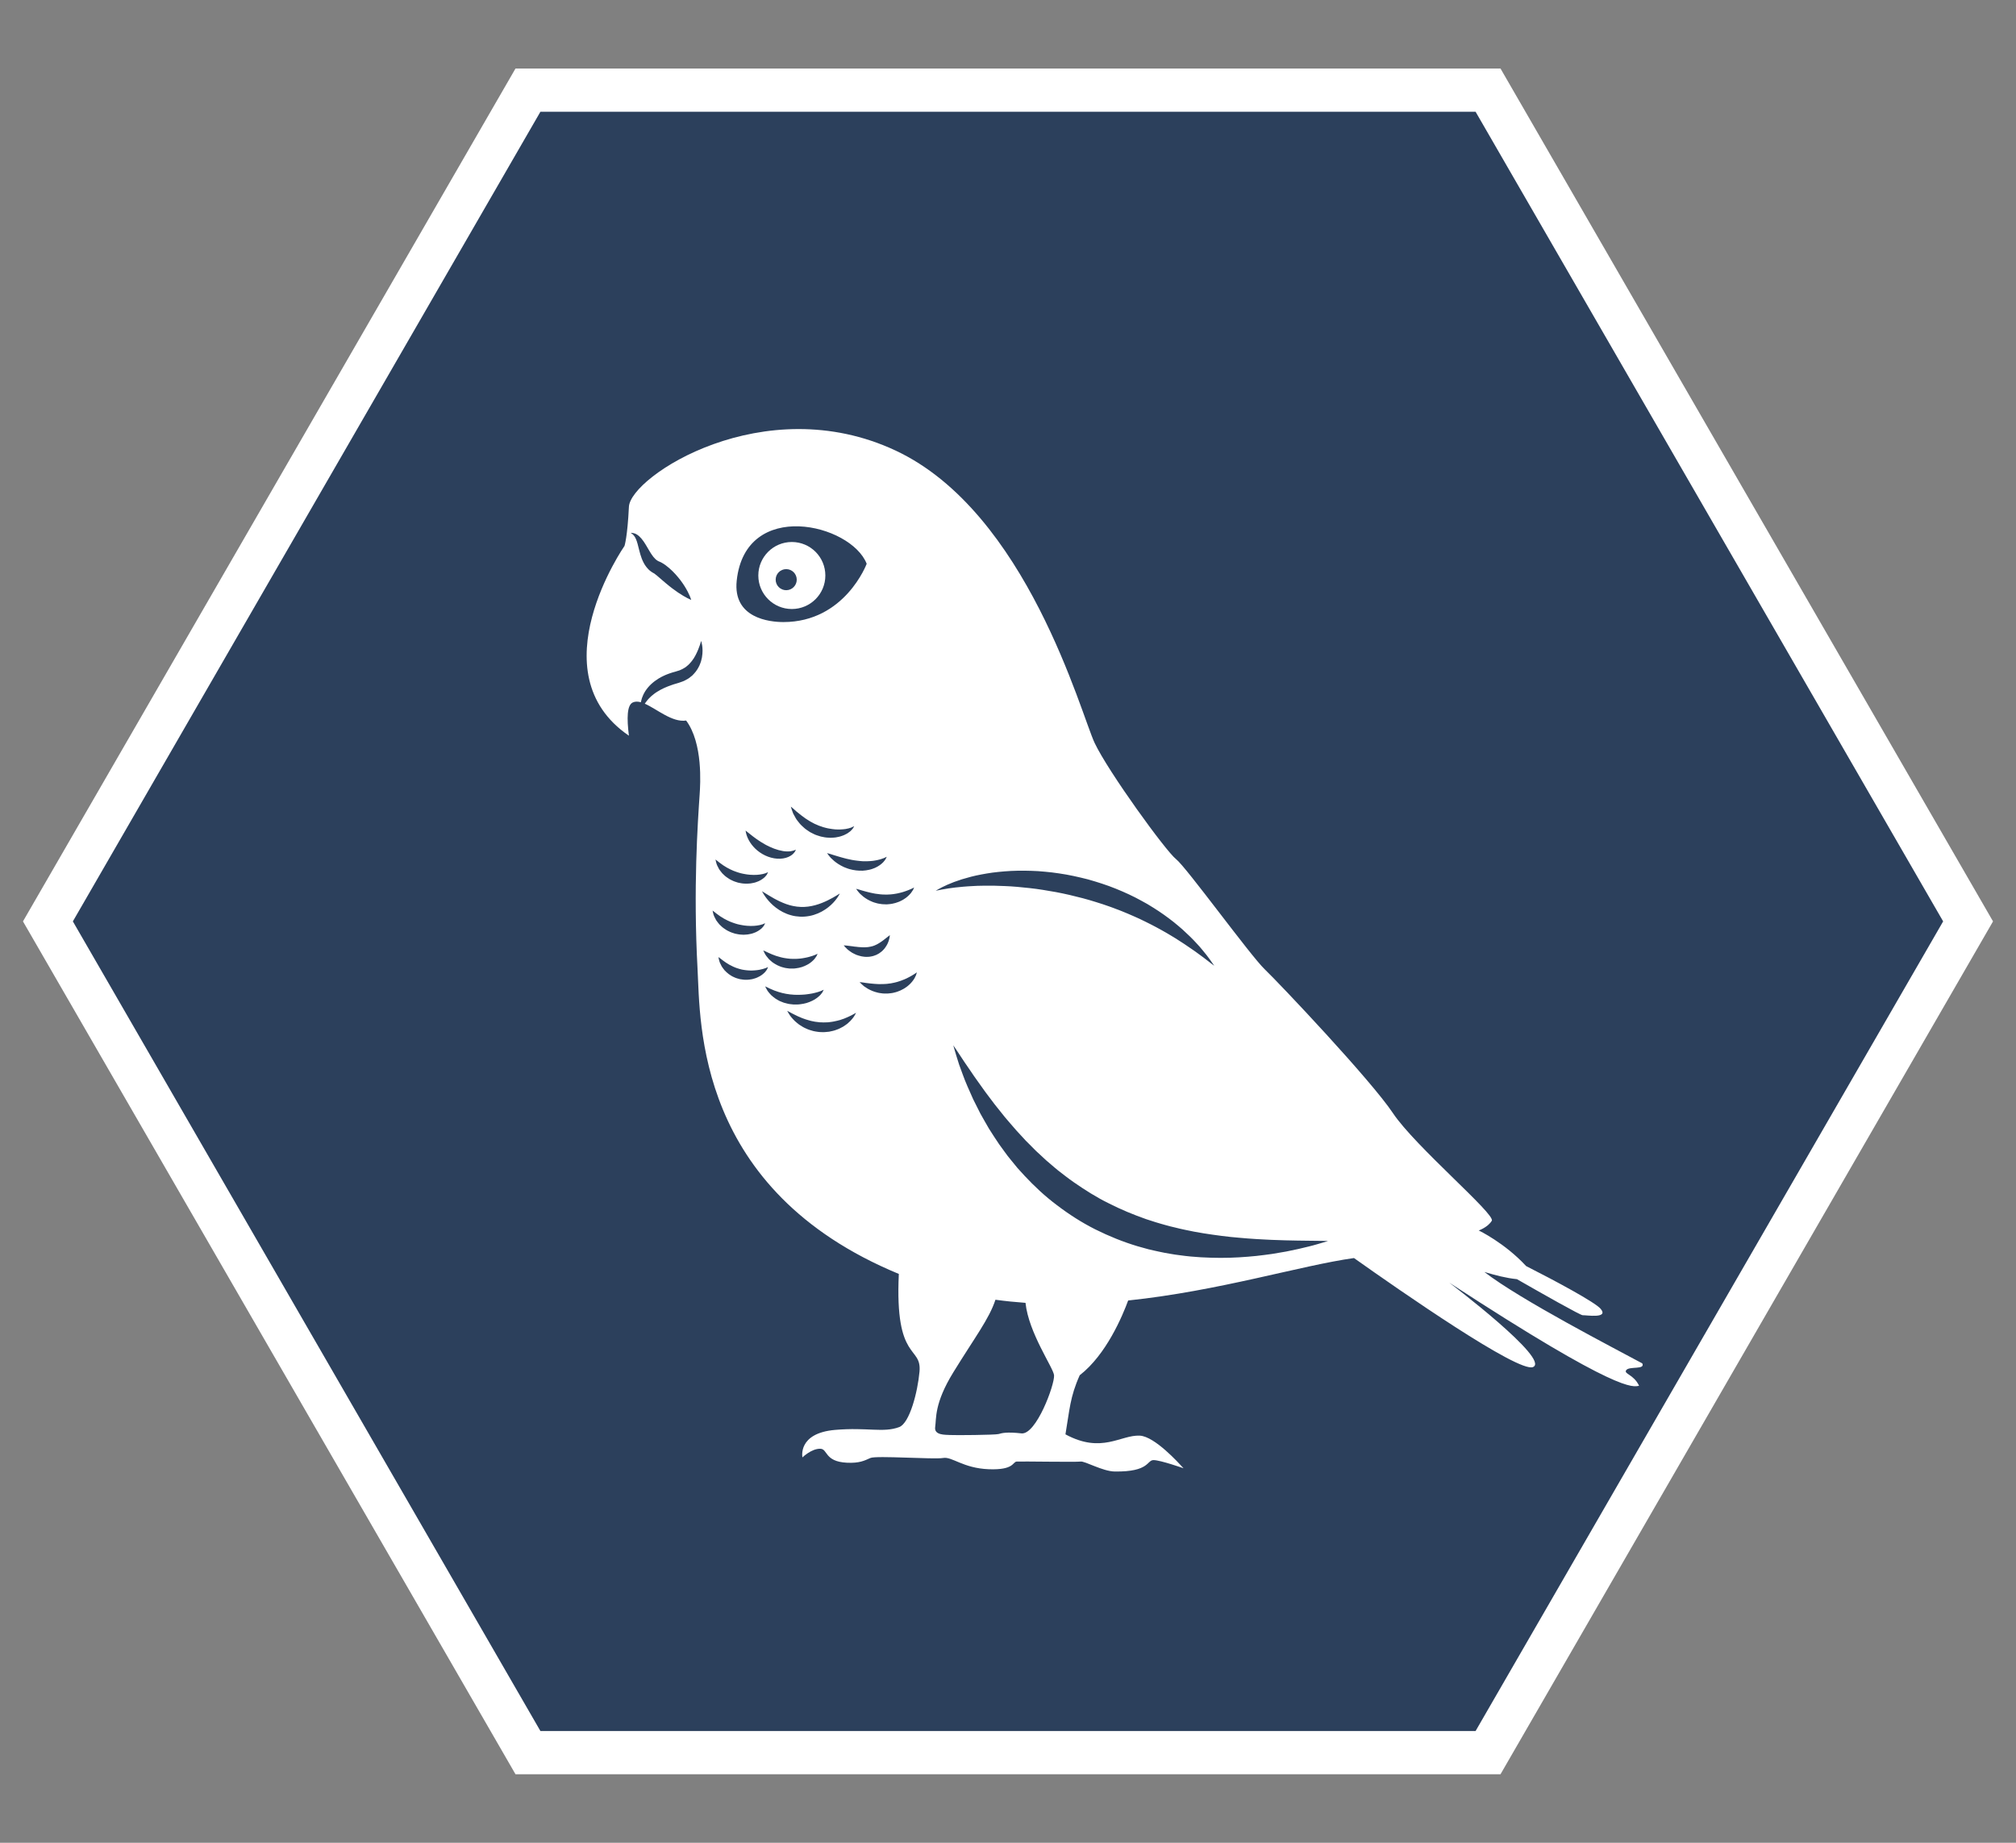
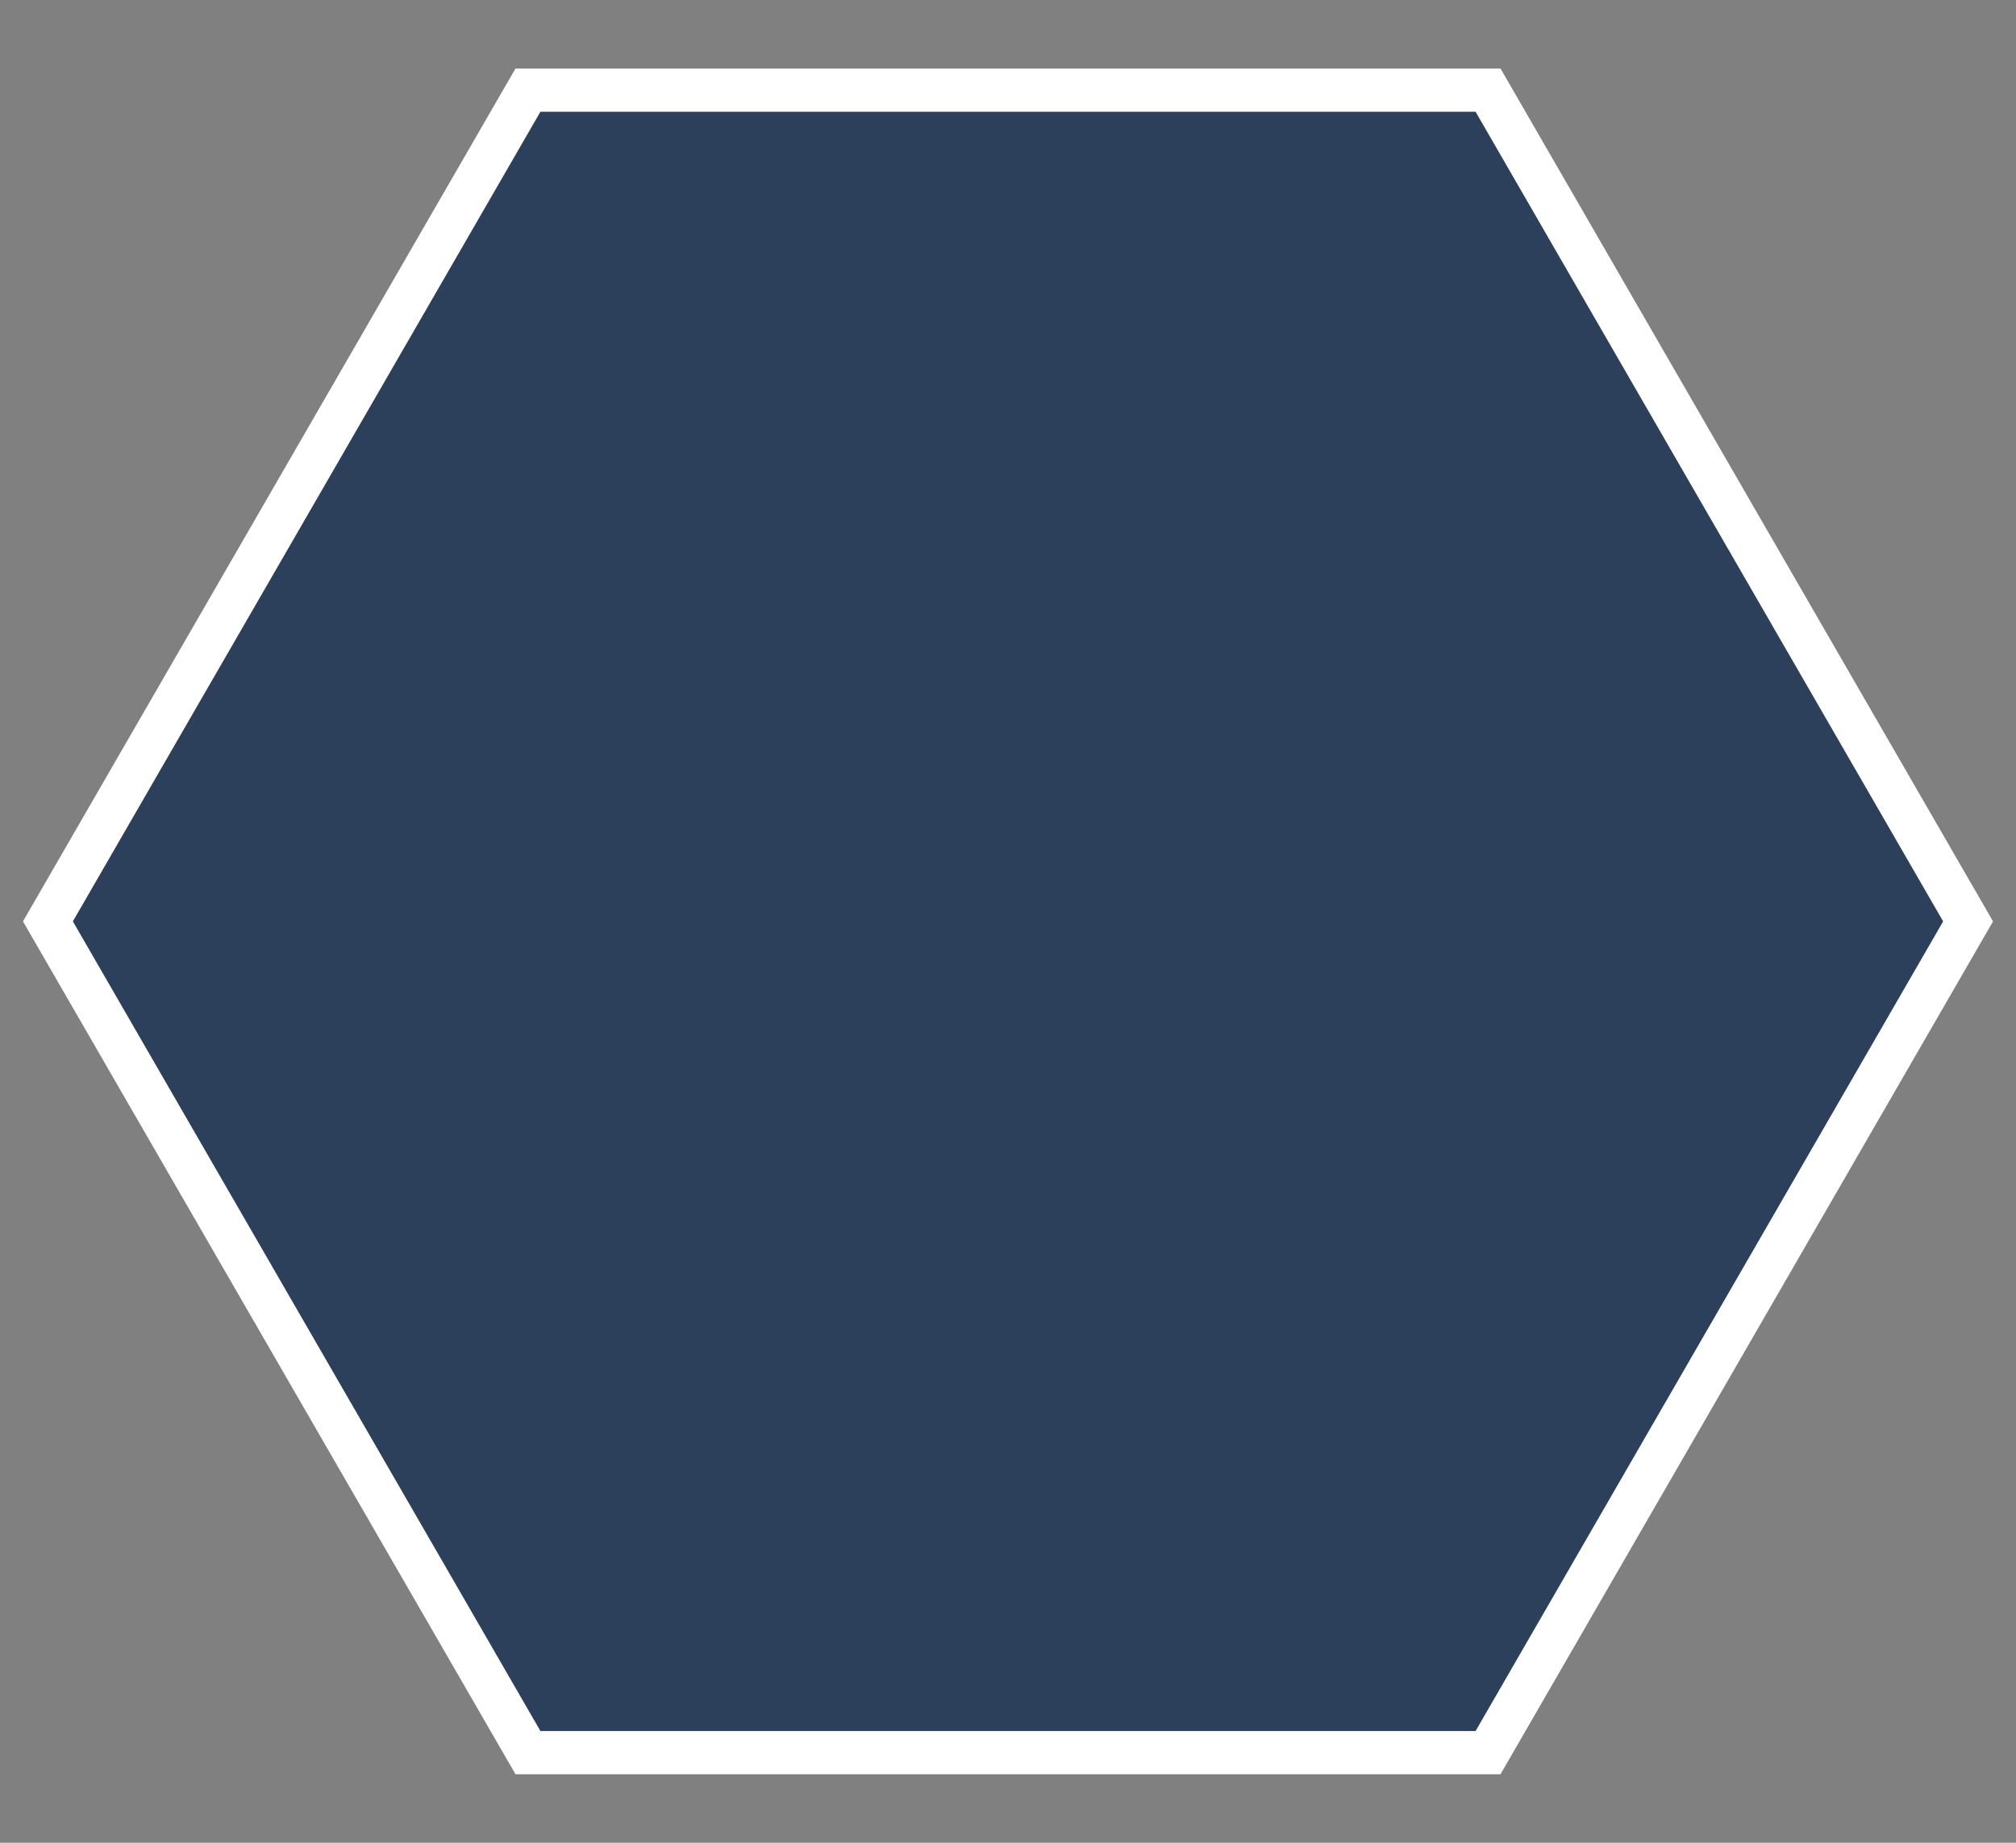
<svg xmlns="http://www.w3.org/2000/svg" version="1.1" id="Layer_1" x="0px" y="0px" width="280px" height="256px" viewBox="0 0 280 256" enable-background="new 0 0 280 256" xml:space="preserve">
  <rect x="0" y="0" width="280" height="256" fill="#808080" stroke="none" />
  <g>
    <polygon fill="#2C405C" stroke="#FFFFFF" stroke-width="6" stroke-miterlimit="10" points="73.328,243.48 6.655,128 73.328,12.52    206.672,12.52 273.345,128 206.672,243.48  " />
    <g>
-       <path fill="#FFFFFF" d="M228.094,189.402c-3.733-2.024-16.85-8.776-21.934-12.699c1.548,0.46,3.005,0.847,4.524,1    c3.563,2.041,8.837,5.029,9.136,5.01c0.453-0.029,3.669,0.515,2.492-0.89c-0.774-0.923-6.402-3.94-10.348-5.938    c-3-3.241-6.583-4.947-6.583-4.947s1.268-0.442,1.812-1.348s-10.646-10.329-13.726-14.949c-3.08-4.621-15.81-18.075-17.803-19.978    c-1.993-1.903-10.918-14.224-12.322-15.312c-1.404-1.087-9.4-12.118-11.303-16.127c-1.903-4.009-9.377-32.073-27.656-40.635    s-36.83,3.601-37.033,7.814c-0.204,4.213-0.612,5.436-0.612,5.436s-12.231,17.599,0.612,26.365    c-0.306-2.429-0.272-4.247,0.544-4.621c0.331-0.152,0.707-0.14,1.118-0.025c0.008-0.043,0.016-0.086,0.026-0.131    c0.054-0.284,0.162-0.595,0.314-0.924c0.075-0.166,0.176-0.324,0.274-0.496c0.114-0.157,0.223-0.333,0.362-0.487    c0.265-0.325,0.591-0.622,0.95-0.897c0.362-0.269,0.759-0.513,1.18-0.71c0.214-0.093,0.417-0.203,0.648-0.278    c0.224-0.08,0.463-0.171,0.662-0.225l0.314-0.087l0.078-0.022l0.059-0.017l0.032-0.011l0.126-0.042    c0.166-0.06,0.348-0.088,0.496-0.174c0.156-0.072,0.318-0.134,0.455-0.232c0.073-0.044,0.145-0.087,0.217-0.13    c0.063-0.054,0.13-0.105,0.195-0.157c0.266-0.202,0.486-0.455,0.691-0.709c0.103-0.128,0.183-0.269,0.279-0.397    c0.081-0.14,0.158-0.275,0.233-0.405c0.14-0.27,0.261-0.529,0.358-0.768c0.096-0.239,0.18-0.454,0.239-0.635    c0.057-0.181,0.109-0.327,0.137-0.427c0.03-0.102,0.046-0.156,0.046-0.156s0.081,0.215,0.139,0.61    c0.027,0.197,0.055,0.441,0.055,0.722c0.002,0.282-0.023,0.601-0.082,0.952c-0.032,0.175-0.083,0.354-0.129,0.544    c-0.065,0.184-0.13,0.378-0.216,0.571c-0.182,0.381-0.413,0.784-0.748,1.134c-0.082,0.088-0.165,0.179-0.251,0.267    c-0.097,0.077-0.194,0.154-0.292,0.231c-0.101,0.073-0.195,0.163-0.306,0.223c-0.111,0.061-0.222,0.122-0.334,0.184    c-0.222,0.134-0.462,0.21-0.704,0.295l-0.181,0.062l-0.045,0.015l-0.006,0.002c-0.021,0.006,0.022-0.006,0.016-0.004l-0.01,0.003    l-0.019,0.006l-0.078,0.023l-0.312,0.094c-0.221,0.057-0.388,0.121-0.573,0.182c-0.181,0.056-0.367,0.135-0.55,0.201    c-0.183,0.069-0.353,0.155-0.531,0.225c-0.167,0.084-0.337,0.165-0.498,0.25c-0.157,0.09-0.317,0.175-0.461,0.272    c-0.074,0.047-0.147,0.094-0.219,0.141c-0.068,0.051-0.136,0.101-0.203,0.15c-0.269,0.198-0.503,0.412-0.708,0.628    c-0.099,0.11-0.201,0.214-0.282,0.325c-0.09,0.106-0.168,0.213-0.237,0.318c-0.023,0.03-0.041,0.06-0.062,0.09    c1.685,0.74,3.81,2.636,5.742,2.339c2.356,3.171,1.973,8.842,1.876,10.275c-0.262,3.901-0.901,13.01-0.291,24.244    c0.401,7.381-0.28,30.683,27.956,42.361c-0.585,12.286,3.204,9.897,2.871,13.58c-0.256,2.834-1.37,7.152-2.82,7.695    c-2.203,0.826-4.437,0.006-8.902,0.391c-5.255,0.453-4.536,3.822-4.536,3.822s1.232-1.221,2.472-1.204    c1.066,0.015,0.558,1.781,3.684,1.94c1.766,0.09,2.469-0.294,3.284-0.657c0.815-0.362,8.879,0.227,10.102,0    c1.223-0.227,2.763,1.427,6.342,1.563c3.538,0.134,3.284-1.019,3.873-1.065c0.589-0.045,8.29,0.091,8.879,0    c0.589-0.091,3.058,1.359,4.734,1.382c4.867,0.066,4.439-1.586,5.391-1.586c0.951,0,4.168,1.133,4.168,1.133    s-0.029-0.032-0.084-0.091c-0.558-0.601-3.914-4.333-5.987-4.439c-2.65-0.136-5.278,2.559-10.329-0.181    c0.574-3.37,0.623-5.187,1.982-8.211c3.692-2.856,5.95-8.267,6.727-10.384c12.635-1.322,23.977-4.865,31.364-5.896    c6.424,4.556,22.836,15.971,24.858,15.146c2.521-1.029-11.629-11.731-11.629-11.731c23.788,15.53,25.509,14.466,26.37,14.331    c-0.77-1.631-2.197-1.632-1.775-2.187C226.303,189.773,228.54,190.317,228.094,189.402z M95.461,83.087    c-0.33-0.17-0.781-0.43-1.285-0.771c-0.252-0.17-0.516-0.362-0.791-0.567c-0.134-0.105-0.272-0.212-0.414-0.322    c-0.137-0.112-0.278-0.227-0.42-0.343c-0.139-0.118-0.28-0.237-0.423-0.358c-0.139-0.124-0.28-0.246-0.422-0.365    c-0.139-0.122-0.277-0.245-0.413-0.355c-0.132-0.113-0.268-0.226-0.364-0.291c-0.025-0.018-0.033-0.025-0.05-0.04    c0.033,0.015-0.046-0.022-0.04-0.019l-0.004-0.002l-0.008-0.005l-0.016-0.009l-0.033-0.019l-0.065-0.037l-0.073-0.043    l-0.101-0.064c-0.063-0.042-0.14-0.09-0.188-0.131c-0.221-0.164-0.401-0.361-0.56-0.557c-0.315-0.397-0.508-0.812-0.66-1.196    c-0.289-0.775-0.414-1.46-0.569-2.011c-0.147-0.552-0.326-0.968-0.548-1.212c-0.106-0.126-0.214-0.211-0.293-0.263    c-0.082-0.052-0.125-0.08-0.125-0.08s0.053,0,0.152-0.001c0.099,0.007,0.248,0.026,0.434,0.094    c0.185,0.069,0.397,0.198,0.602,0.383c0.204,0.185,0.403,0.421,0.588,0.686c0.185,0.265,0.364,0.557,0.536,0.857    c0.177,0.297,0.347,0.608,0.537,0.891c0.183,0.287,0.387,0.545,0.595,0.74c0.107,0.093,0.214,0.175,0.321,0.237    c0.03,0.022,0.042,0.019,0.063,0.032l0.027,0.015c0.005,0.004,0.041,0.018,0.06,0.027l0.069,0.03l0.034,0.015l0.017,0.007    l0.009,0.004l0.004,0.002c0.009,0.004-0.067-0.032-0.031-0.015c0.072,0.031,0.156,0.065,0.216,0.098    c0.251,0.134,0.439,0.26,0.62,0.392c0.179,0.135,0.344,0.268,0.503,0.404c0.155,0.14,0.305,0.279,0.45,0.417    c0.138,0.144,0.275,0.286,0.409,0.425c0.259,0.286,0.495,0.572,0.709,0.852c0.21,0.283,0.401,0.556,0.565,0.819    c0.329,0.524,0.562,0.994,0.709,1.338c0.146,0.344,0.206,0.56,0.206,0.56S95.792,83.256,95.461,83.087z M130.372,123.507    c0.274-0.156,0.684-0.367,1.224-0.607c0.273-0.112,0.576-0.235,0.905-0.37c0.334-0.122,0.698-0.25,1.091-0.375    c0.788-0.239,1.69-0.487,2.689-0.671c0.499-0.108,1.023-0.17,1.566-0.259c0.544-0.062,1.109-0.135,1.69-0.174    c1.164-0.096,2.397-0.117,3.672-0.074c0.319,0.014,0.64,0.028,0.964,0.042c0.323,0.027,0.648,0.054,0.975,0.082    c0.655,0.053,1.314,0.14,1.977,0.238c1.328,0.189,2.66,0.49,3.981,0.826c1.312,0.372,2.614,0.785,3.859,1.291    c1.246,0.501,2.447,1.057,3.564,1.677c0.279,0.155,0.556,0.308,0.83,0.46c0.267,0.164,0.532,0.326,0.794,0.487    c0.526,0.316,1.018,0.663,1.498,0.994c0.48,0.332,0.925,0.687,1.36,1.019c0.428,0.342,0.828,0.691,1.213,1.021    c0.752,0.683,1.419,1.328,1.969,1.939c0.569,0.587,1.002,1.173,1.377,1.619c0.365,0.456,0.611,0.844,0.797,1.095    c0.178,0.258,0.272,0.396,0.272,0.396s-0.134-0.1-0.384-0.289c-0.247-0.191-0.609-0.471-1.07-0.828    c-0.232-0.17-0.489-0.358-0.769-0.563c-0.139-0.102-0.283-0.208-0.433-0.317c-0.154-0.106-0.313-0.215-0.478-0.329    c-0.648-0.463-1.401-0.95-2.221-1.471c-0.421-0.246-0.842-0.522-1.297-0.779c-0.461-0.248-0.915-0.534-1.41-0.783    c-0.495-0.247-0.983-0.533-1.512-0.772c-0.26-0.126-0.523-0.254-0.788-0.383c-0.269-0.121-0.541-0.242-0.814-0.365    c-0.544-0.251-1.113-0.472-1.68-0.711c-0.283-0.121-0.578-0.219-0.869-0.33c-0.293-0.107-0.58-0.231-0.879-0.327    c-0.297-0.102-0.595-0.204-0.894-0.307c-0.299-0.103-0.605-0.188-0.906-0.288c-0.602-0.202-1.221-0.36-1.835-0.535    c-1.233-0.327-2.478-0.615-3.714-0.85c-1.238-0.219-2.461-0.431-3.656-0.558c-1.193-0.134-2.354-0.241-3.458-0.284    c-1.105-0.058-2.153-0.069-3.122-0.047c-0.243,0.005-0.481,0.01-0.713,0.015c-0.232,0.012-0.459,0.024-0.68,0.035    c-0.445,0.011-0.861,0.062-1.259,0.085c-0.396,0.03-0.763,0.083-1.109,0.11c-0.343,0.045-0.658,0.087-0.942,0.125    c-0.563,0.103-1.02,0.161-1.321,0.235c-0.308,0.059-0.472,0.091-0.472,0.091S130.1,123.662,130.372,123.507z M123.364,124.268    c0.121-0.013,0.244-0.001,0.363-0.02c0.119-0.017,0.238-0.028,0.357-0.038c0.118-0.016,0.232-0.043,0.348-0.057    c0.117-0.012,0.227-0.045,0.338-0.068c0.11-0.025,0.222-0.044,0.325-0.077c0.105-0.029,0.207-0.06,0.31-0.085    c0.099-0.033,0.196-0.065,0.288-0.096c0.193-0.054,0.352-0.136,0.513-0.188c0.153-0.065,0.286-0.122,0.396-0.169    c0.223-0.121,0.362-0.179,0.362-0.179s-0.054,0.14-0.169,0.366c-0.068,0.108-0.155,0.246-0.27,0.395    c-0.121,0.133-0.252,0.303-0.426,0.445c-0.085,0.075-0.176,0.152-0.273,0.228c-0.1,0.071-0.207,0.139-0.316,0.212    c-0.108,0.078-0.232,0.129-0.354,0.195c-0.123,0.065-0.251,0.125-0.387,0.172c-0.268,0.109-0.557,0.187-0.857,0.245    c-0.149,0.033-0.302,0.044-0.456,0.06l-0.231,0.021l-0.232,0c-0.154-0.006-0.31-0.005-0.462-0.02    c-0.153-0.017-0.303-0.044-0.453-0.067c-0.151-0.017-0.294-0.065-0.436-0.105c-0.141-0.043-0.283-0.075-0.415-0.131    c-0.26-0.116-0.518-0.212-0.736-0.351c-0.218-0.14-0.429-0.256-0.597-0.404c-0.171-0.144-0.323-0.278-0.452-0.4    c-0.125-0.129-0.221-0.257-0.303-0.355c-0.161-0.201-0.239-0.325-0.239-0.325s0.151,0.031,0.391,0.102    c0.118,0.036,0.26,0.08,0.424,0.13c0.166,0.041,0.347,0.091,0.539,0.149c0.095,0.032,0.196,0.056,0.302,0.077    c0.103,0.025,0.209,0.051,0.319,0.078c0.214,0.063,0.449,0.082,0.677,0.139c0.235,0.03,0.473,0.071,0.715,0.092    c0.121,0.009,0.243,0.014,0.365,0.028c0.122,0.009,0.244,0.001,0.366,0.005l0.183,0.006L123.364,124.268z M121.238,119.59    c0.215-0.036,0.428-0.059,0.616-0.109c0.198-0.033,0.364-0.097,0.528-0.139c0.157-0.055,0.293-0.103,0.406-0.143    c0.229-0.119,0.371-0.177,0.371-0.177s-0.016,0.034-0.045,0.099c-0.032,0.062-0.073,0.158-0.137,0.269    c-0.078,0.104-0.175,0.248-0.308,0.389c-0.135,0.128-0.289,0.287-0.485,0.413c-0.19,0.143-0.415,0.257-0.66,0.376    c-0.248,0.097-0.517,0.207-0.804,0.261c-0.286,0.076-0.587,0.101-0.894,0.128c-0.305,0.002-0.619,0.006-0.925-0.039    c-0.309-0.032-0.609-0.103-0.901-0.18c-0.148-0.032-0.285-0.093-0.424-0.142c-0.137-0.054-0.277-0.095-0.404-0.161    c-0.254-0.13-0.504-0.242-0.718-0.39c-0.214-0.147-0.42-0.275-0.588-0.426c-0.17-0.148-0.32-0.287-0.45-0.413    c-0.126-0.131-0.223-0.26-0.306-0.361c-0.163-0.204-0.243-0.331-0.243-0.331s0.152,0.033,0.396,0.108    c0.12,0.038,0.265,0.085,0.432,0.138c0.168,0.047,0.353,0.103,0.549,0.167c0.194,0.069,0.415,0.114,0.634,0.185    c0.218,0.074,0.459,0.113,0.694,0.185c0.238,0.051,0.485,0.105,0.735,0.159c0.251,0.036,0.501,0.096,0.756,0.114    c0.252,0.046,0.505,0.043,0.754,0.072c0.247-0.004,0.495,0.016,0.731-0.001C120.791,119.64,121.016,119.606,121.238,119.59z     M112.434,127.246c-0.417,0.079-0.852,0.118-1.287,0.101c-0.433-0.026-0.868-0.077-1.275-0.199    c-0.412-0.105-0.795-0.269-1.149-0.446c-0.352-0.184-0.672-0.39-0.955-0.605c-0.138-0.113-0.277-0.216-0.4-0.328    c-0.12-0.114-0.236-0.224-0.347-0.33c-0.209-0.225-0.398-0.428-0.545-0.627c-0.147-0.198-0.276-0.368-0.366-0.52    c-0.187-0.299-0.278-0.478-0.278-0.478s0.18,0.099,0.469,0.286c0.14,0.098,0.329,0.194,0.526,0.321    c0.198,0.126,0.432,0.251,0.675,0.394c0.25,0.134,0.516,0.277,0.802,0.41c0.285,0.135,0.589,0.258,0.902,0.373    c0.159,0.051,0.319,0.104,0.481,0.152c0.165,0.036,0.328,0.09,0.496,0.117c0.334,0.073,0.676,0.108,1.017,0.123    c0.342,0.021,0.685-0.007,1.024-0.043c0.339-0.038,0.67-0.114,0.992-0.197c0.642-0.173,1.237-0.421,1.741-0.668    c0.507-0.244,0.923-0.489,1.217-0.666c0.295-0.184,0.464-0.289,0.464-0.289s-0.023,0.045-0.065,0.129    c-0.045,0.08-0.11,0.208-0.211,0.352c-0.097,0.148-0.222,0.325-0.382,0.513c-0.161,0.188-0.347,0.4-0.576,0.606    c-0.452,0.416-1.053,0.844-1.786,1.156C113.249,127.035,112.853,127.171,112.434,127.246z M113.555,132.497    c0,0-0.052,0.135-0.162,0.351c-0.064,0.104-0.154,0.232-0.27,0.377c-0.12,0.127-0.258,0.277-0.429,0.413    c-0.086,0.067-0.179,0.133-0.275,0.204c-0.096,0.071-0.206,0.122-0.315,0.186c-0.219,0.13-0.469,0.219-0.729,0.314    c-0.265,0.074-0.543,0.152-0.834,0.177c-0.289,0.05-0.588,0.032-0.885,0.03c-0.295-0.039-0.593-0.062-0.874-0.153    c-0.286-0.063-0.55-0.183-0.802-0.296c-0.25-0.117-0.471-0.273-0.679-0.407c-0.194-0.161-0.373-0.314-0.525-0.465    c-0.142-0.165-0.266-0.318-0.369-0.455c-0.105-0.135-0.167-0.281-0.228-0.387c-0.116-0.219-0.165-0.351-0.165-0.351    s0.139,0.053,0.354,0.157c0.109,0.049,0.23,0.12,0.38,0.181c0.15,0.061,0.312,0.132,0.482,0.211    c0.178,0.067,0.369,0.132,0.56,0.21c0.204,0.053,0.405,0.129,0.62,0.18c0.109,0.021,0.216,0.049,0.325,0.076    c0.107,0.032,0.223,0.035,0.334,0.059c0.223,0.047,0.454,0.057,0.682,0.084c0.23,0.005,0.461,0.027,0.689,0.013    c0.114-0.008,0.229,0.004,0.34-0.012c0.112-0.011,0.223-0.021,0.335-0.026c0.216-0.036,0.436-0.048,0.636-0.097    c0.207-0.032,0.396-0.083,0.578-0.127c0.181-0.044,0.342-0.104,0.494-0.146c0.136-0.055,0.272-0.094,0.382-0.141    C113.42,132.548,113.555,132.497,113.555,132.497z M110.188,118.175c0.1-0.036,0.196-0.065,0.254-0.098    c0.061-0.026,0.094-0.04,0.094-0.04s-0.013,0.033-0.039,0.095c-0.025,0.06-0.066,0.149-0.147,0.258    c-0.078,0.103-0.182,0.226-0.327,0.343c-0.145,0.113-0.325,0.229-0.536,0.318c-0.421,0.183-0.961,0.275-1.521,0.238    c-0.279-0.018-0.568-0.06-0.848-0.138c-0.282-0.073-0.56-0.176-0.826-0.299c-0.265-0.126-0.52-0.269-0.754-0.435    c-0.238-0.159-0.451-0.345-0.647-0.53c-0.195-0.188-0.366-0.386-0.515-0.582c-0.147-0.198-0.271-0.394-0.374-0.581    c-0.101-0.189-0.182-0.366-0.242-0.528c-0.064-0.159-0.099-0.309-0.134-0.426c-0.032-0.119-0.044-0.218-0.057-0.283    c-0.01-0.066-0.015-0.101-0.015-0.101s0.119,0.086,0.3,0.239c0.191,0.147,0.444,0.361,0.751,0.591    c0.153,0.115,0.317,0.237,0.491,0.36c0.174,0.123,0.358,0.246,0.549,0.369c0.193,0.12,0.391,0.241,0.595,0.354    c0.205,0.112,0.412,0.225,0.627,0.32c0.848,0.404,1.745,0.651,2.446,0.664c0.177,0.006,0.337-0.008,0.486-0.026    C109.947,118.237,110.08,118.209,110.188,118.175z M109.841,112.057c0,0,0.142,0.107,0.361,0.3    c0.109,0.097,0.242,0.212,0.383,0.348c0.159,0.122,0.331,0.261,0.512,0.413c0.171,0.162,0.394,0.294,0.602,0.454    c0.202,0.169,0.451,0.296,0.683,0.453c0.231,0.16,0.504,0.265,0.75,0.417c0.134,0.056,0.27,0.11,0.402,0.172l0.2,0.09l0.208,0.068    c0.138,0.047,0.273,0.105,0.413,0.143c0.142,0.032,0.28,0.074,0.42,0.111c0.138,0.044,0.281,0.053,0.419,0.085    c0.139,0.029,0.277,0.054,0.414,0.065c0.137,0.014,0.273,0.033,0.406,0.044c0.133,0.005,0.263,0.006,0.392,0.015    c0.13,0.013,0.25-0.01,0.373-0.008c0.123,0,0.241-0.006,0.351-0.024c0.114-0.013,0.223-0.025,0.327-0.037    c0.102-0.022,0.199-0.043,0.29-0.063c0.047-0.009,0.093-0.019,0.137-0.028c0.038-0.014,0.077-0.026,0.115-0.037    c0.079-0.024,0.152-0.047,0.217-0.067c0.134-0.051,0.239-0.114,0.311-0.146c0.073-0.034,0.113-0.052,0.113-0.052    s-0.021,0.038-0.059,0.108c-0.045,0.066-0.087,0.178-0.187,0.291c-0.054,0.058-0.114,0.122-0.179,0.192    c-0.034,0.036-0.07,0.073-0.11,0.11c-0.04,0.031-0.082,0.062-0.125,0.095c-0.087,0.066-0.183,0.132-0.285,0.205    c-0.106,0.06-0.221,0.116-0.342,0.179c-0.12,0.067-0.252,0.113-0.389,0.16c-0.138,0.044-0.281,0.103-0.432,0.132    c-0.151,0.034-0.308,0.06-0.469,0.091c-0.161,0.026-0.327,0.027-0.496,0.04c-0.17,0.018-0.342,0.008-0.515-0.006    c-0.173-0.016-0.353-0.011-0.526-0.053c-0.174-0.034-0.352-0.065-0.527-0.105c-0.175-0.044-0.344-0.109-0.516-0.163l-0.255-0.091    l-0.244-0.116c-0.163-0.076-0.32-0.161-0.477-0.242c-0.149-0.096-0.294-0.194-0.435-0.293c-0.142-0.097-0.283-0.193-0.402-0.312    c-0.246-0.226-0.49-0.434-0.671-0.678c-0.187-0.238-0.374-0.449-0.496-0.683c-0.131-0.226-0.245-0.434-0.34-0.618    c-0.079-0.196-0.138-0.371-0.187-0.512C109.879,112.223,109.841,112.057,109.841,112.057z M102.321,80.664    c1.217-11.433,15.878-7.899,18.052-2.344c0,0-3.012,8.098-11.574,8.098C106.89,86.417,101.765,85.883,102.321,80.664z     M99.686,119.641c0.097,0.072,0.196,0.172,0.334,0.261c0.135,0.092,0.279,0.196,0.429,0.31c0.167,0.097,0.336,0.206,0.513,0.317    c0.096,0.046,0.189,0.098,0.286,0.148c0.097,0.05,0.187,0.11,0.295,0.148c0.104,0.042,0.205,0.091,0.308,0.139    c0.103,0.047,0.216,0.076,0.322,0.121c0.212,0.09,0.443,0.14,0.665,0.213c0.229,0.046,0.455,0.115,0.684,0.141    c0.114,0.012,0.228,0.046,0.341,0.051c0.113,0.009,0.225,0.019,0.336,0.034c0.111,0.012,0.219,0.004,0.327,0.013    c0.054,0.003,0.108,0.006,0.161,0.009c0.052-0.003,0.103-0.006,0.155-0.007c0.104-0.003,0.205-0.006,0.303-0.008    c0.098-0.01,0.192-0.02,0.283-0.029c0.096-0.002,0.178-0.025,0.262-0.039c0.086-0.015,0.167-0.029,0.243-0.042    c0.134-0.042,0.271-0.068,0.386-0.107c0.222-0.105,0.36-0.154,0.36-0.154s-0.057,0.134-0.175,0.349    c-0.073,0.1-0.177,0.225-0.313,0.366c-0.138,0.109-0.297,0.256-0.493,0.363c-0.097,0.056-0.202,0.109-0.311,0.167    c-0.11,0.052-0.229,0.088-0.35,0.135c-0.122,0.049-0.25,0.082-0.382,0.108c-0.132,0.029-0.269,0.059-0.408,0.077    c-0.279,0.027-0.572,0.052-0.866,0.022c-0.298-0.003-0.59-0.08-0.885-0.135c-0.285-0.096-0.578-0.171-0.839-0.315    c-0.272-0.117-0.515-0.282-0.743-0.445c-0.232-0.157-0.417-0.363-0.601-0.534c-0.166-0.195-0.308-0.39-0.435-0.566    c-0.108-0.194-0.198-0.373-0.273-0.531c-0.08-0.154-0.105-0.315-0.144-0.433c-0.066-0.243-0.086-0.383-0.086-0.383    S99.499,119.49,99.686,119.641z M99.198,127.313c-0.08-0.154-0.105-0.315-0.144-0.433c-0.066-0.243-0.086-0.383-0.086-0.383    s0.125,0.085,0.312,0.235c0.097,0.072,0.196,0.172,0.334,0.261c0.135,0.092,0.279,0.196,0.429,0.309    c0.167,0.097,0.336,0.206,0.513,0.317c0.096,0.046,0.189,0.098,0.286,0.148c0.097,0.05,0.187,0.11,0.295,0.148    c0.104,0.042,0.205,0.091,0.308,0.139c0.103,0.047,0.216,0.076,0.322,0.121c0.212,0.09,0.443,0.14,0.665,0.213    c0.229,0.046,0.455,0.115,0.684,0.141c0.114,0.012,0.228,0.046,0.341,0.051c0.113,0.009,0.225,0.019,0.336,0.034    c0.111,0.012,0.219,0.004,0.327,0.013c0.054,0.003,0.108,0.006,0.161,0.009c0.052-0.003,0.103-0.006,0.155-0.007    c0.104-0.003,0.205-0.006,0.303-0.008c0.098-0.01,0.192-0.02,0.283-0.029c0.096-0.002,0.178-0.025,0.262-0.039    c0.086-0.015,0.167-0.029,0.243-0.042c0.134-0.042,0.271-0.068,0.386-0.107c0.222-0.105,0.36-0.154,0.36-0.154    s-0.057,0.134-0.175,0.349c-0.073,0.1-0.177,0.225-0.313,0.366c-0.138,0.109-0.297,0.256-0.493,0.363    c-0.097,0.056-0.202,0.109-0.311,0.167c-0.11,0.052-0.229,0.088-0.35,0.135c-0.122,0.049-0.25,0.082-0.382,0.108    c-0.132,0.029-0.269,0.059-0.408,0.077c-0.279,0.027-0.572,0.052-0.866,0.022c-0.298-0.003-0.59-0.08-0.885-0.135    c-0.285-0.096-0.578-0.171-0.839-0.315c-0.272-0.117-0.515-0.282-0.743-0.445c-0.232-0.157-0.417-0.363-0.601-0.534    c-0.166-0.195-0.308-0.389-0.435-0.566C99.363,127.65,99.273,127.471,99.198,127.313z M105.813,135.436    c-0.177,0.118-0.374,0.25-0.603,0.342c-0.224,0.111-0.476,0.175-0.739,0.247c-0.266,0.042-0.546,0.095-0.833,0.083    c-0.288,0.016-0.577-0.041-0.866-0.081c-0.281-0.081-0.569-0.144-0.826-0.279c-0.269-0.105-0.503-0.269-0.726-0.422    c-0.22-0.159-0.403-0.349-0.576-0.52c-0.152-0.194-0.294-0.374-0.406-0.551c-0.1-0.187-0.184-0.358-0.252-0.511    c-0.068-0.152-0.094-0.303-0.127-0.417c-0.059-0.233-0.075-0.368-0.075-0.368s0.121,0.079,0.302,0.221    c0.093,0.069,0.193,0.16,0.32,0.248c0.129,0.087,0.268,0.185,0.411,0.292c0.152,0.098,0.321,0.191,0.484,0.3    c0.18,0.086,0.355,0.19,0.544,0.274c0.098,0.037,0.193,0.08,0.289,0.122c0.047,0.024,0.097,0.041,0.149,0.054l0.151,0.051    c0.199,0.078,0.412,0.116,0.62,0.174c0.213,0.032,0.425,0.083,0.639,0.095c0.214,0.032,0.425,0.023,0.635,0.039    c0.205-0.016,0.413-0.004,0.605-0.034c0.198-0.01,0.378-0.049,0.555-0.075c0.171-0.033,0.332-0.076,0.475-0.11    c0.13-0.047,0.263-0.073,0.371-0.118c0.212-0.101,0.345-0.147,0.345-0.147s-0.05,0.131-0.157,0.34    c-0.059,0.101-0.154,0.222-0.271,0.362C106.13,135.174,105.987,135.307,105.813,135.436z M108.862,139.294    c-0.141-0.054-0.28-0.106-0.414-0.164c-0.067-0.028-0.133-0.056-0.199-0.084c-0.064-0.033-0.126-0.069-0.186-0.104    c-0.121-0.072-0.24-0.139-0.352-0.209c-0.22-0.149-0.409-0.319-0.582-0.465c-0.162-0.164-0.296-0.328-0.412-0.469    c-0.122-0.135-0.188-0.292-0.257-0.402c-0.129-0.23-0.185-0.366-0.185-0.366s0.146,0.059,0.371,0.171    c0.116,0.052,0.239,0.132,0.402,0.19c0.152,0.065,0.324,0.138,0.512,0.217c0.194,0.06,0.39,0.141,0.602,0.206    c0.109,0.027,0.218,0.06,0.329,0.09c0.056,0.015,0.111,0.032,0.166,0.049c0.058,0.011,0.116,0.022,0.175,0.034    c0.118,0.021,0.234,0.05,0.352,0.077c0.121,0.016,0.244,0.03,0.365,0.052l0.183,0.029c0.063,0.003,0.125,0.008,0.187,0.014    c0.125,0.01,0.25,0.025,0.375,0.032c0.252,0.004,0.504,0.022,0.753,0.008c0.251,0.003,0.494-0.027,0.736-0.038    c0.235-0.036,0.475-0.044,0.691-0.092c0.111-0.019,0.219-0.037,0.324-0.054c0.104-0.024,0.204-0.046,0.3-0.068    c0.199-0.037,0.365-0.103,0.532-0.142c0.156-0.054,0.293-0.101,0.405-0.14c0.229-0.117,0.371-0.173,0.371-0.173    s-0.06,0.14-0.183,0.365c-0.077,0.104-0.177,0.24-0.309,0.386c-0.135,0.123-0.287,0.283-0.477,0.41    c-0.094,0.067-0.195,0.132-0.3,0.202c-0.107,0.065-0.222,0.118-0.34,0.18c-0.118,0.064-0.243,0.117-0.373,0.163    c-0.13,0.05-0.264,0.097-0.403,0.14c-0.279,0.07-0.571,0.148-0.875,0.172c-0.302,0.049-0.613,0.035-0.924,0.036    c-0.155-0.011-0.31-0.034-0.463-0.051c-0.077-0.009-0.154-0.018-0.23-0.031l-0.225-0.055    C109.152,139.375,109.005,139.338,108.862,139.294z M118.666,141.121c-0.072,0.133-0.189,0.281-0.331,0.452    c-0.138,0.18-0.318,0.348-0.522,0.529c-0.197,0.193-0.452,0.341-0.712,0.523c-0.279,0.142-0.57,0.318-0.902,0.422    c-0.323,0.133-0.678,0.204-1.039,0.278c-0.365,0.042-0.739,0.082-1.113,0.057c-0.187-0.005-0.374-0.017-0.557-0.051    c-0.184-0.029-0.368-0.055-0.545-0.1c-0.354-0.098-0.7-0.199-1.01-0.355c-0.321-0.13-0.599-0.317-0.863-0.484    c-0.262-0.17-0.476-0.378-0.681-0.549c-0.195-0.186-0.352-0.378-0.493-0.54c-0.146-0.158-0.236-0.331-0.322-0.458    c-0.165-0.262-0.244-0.418-0.244-0.418s0.166,0.076,0.429,0.221c0.134,0.07,0.282,0.168,0.471,0.25    c0.187,0.085,0.383,0.196,0.605,0.296c0.112,0.047,0.228,0.096,0.348,0.146c0.119,0.049,0.235,0.113,0.368,0.149    c0.258,0.086,0.518,0.194,0.8,0.257c0.141,0.03,0.275,0.091,0.423,0.109c0.145,0.025,0.29,0.053,0.435,0.086    c0.146,0.027,0.297,0.03,0.445,0.054c0.074,0.008,0.148,0.023,0.223,0.026l0.225,0.005c0.3,0.029,0.599-0.004,0.897-0.006    c0.146-0.022,0.293-0.038,0.439-0.053c0.148-0.008,0.285-0.053,0.428-0.073c0.286-0.041,0.548-0.135,0.812-0.194    c0.127-0.044,0.251-0.087,0.371-0.129c0.061-0.02,0.122-0.04,0.181-0.059c0.057-0.025,0.113-0.049,0.167-0.073    c0.223-0.092,0.434-0.174,0.604-0.267c0.176-0.088,0.347-0.155,0.475-0.241c0.263-0.154,0.424-0.231,0.424-0.231    S118.822,140.859,118.666,141.121z M118.949,132.651c-0.106-0.05-0.21-0.095-0.309-0.145c-0.099-0.051-0.195-0.097-0.285-0.147    c-0.086-0.057-0.168-0.112-0.248-0.166c-0.155-0.111-0.298-0.208-0.411-0.313c-0.114-0.104-0.208-0.203-0.285-0.283    c-0.154-0.16-0.231-0.265-0.231-0.265s0.135,0,0.351,0.023c0.108,0.012,0.239,0.024,0.383,0.047    c0.144,0.022,0.309,0.032,0.481,0.058c0.085,0.013,0.173,0.027,0.265,0.041c0.09,0.009,0.184,0.017,0.28,0.026    c0.095,0.009,0.19,0.024,0.288,0.036c0.096,0.006,0.194,0.011,0.294,0.017c0.098,0,0.198,0.026,0.296,0.018    c0.098-0.003,0.196-0.003,0.295,0.001c0.099,0.009,0.192-0.019,0.289-0.018c0.097-0.002,0.192-0.01,0.282-0.033    c0.189-0.017,0.362-0.075,0.541-0.117c0.084-0.036,0.17-0.066,0.257-0.094c0.085-0.033,0.163-0.08,0.249-0.114    c0.087-0.031,0.158-0.091,0.241-0.13c0.083-0.04,0.157-0.091,0.233-0.142c0.155-0.093,0.295-0.204,0.434-0.3    c0.137-0.106,0.262-0.204,0.373-0.29c0.109-0.092,0.217-0.165,0.301-0.237c0.169-0.141,0.279-0.213,0.279-0.213    s-0.008,0.132-0.047,0.348c-0.04,0.217-0.127,0.532-0.295,0.882c-0.092,0.172-0.193,0.361-0.337,0.543    c-0.066,0.096-0.144,0.186-0.232,0.274c-0.087,0.088-0.172,0.184-0.279,0.262c-0.104,0.081-0.209,0.166-0.326,0.237    c-0.119,0.068-0.242,0.136-0.369,0.198c-0.131,0.052-0.265,0.102-0.401,0.145c-0.136,0.048-0.278,0.061-0.418,0.091    c-0.141,0.028-0.281,0.035-0.42,0.035c-0.138,0.001-0.28,0.01-0.412-0.01c-0.267-0.031-0.528-0.07-0.761-0.152    C119.176,132.725,119.058,132.695,118.949,132.651z M124.211,137.886l-0.225,0.054l-0.229,0.034    c-0.154,0.017-0.307,0.041-0.46,0.048c-0.153,0.005-0.307,0.001-0.458,0c-0.152,0.006-0.3-0.021-0.446-0.04    c-0.146-0.022-0.291-0.033-0.429-0.069c-0.274-0.077-0.543-0.134-0.779-0.24c-0.236-0.106-0.462-0.191-0.65-0.312    c-0.19-0.117-0.36-0.228-0.506-0.33c-0.142-0.109-0.256-0.221-0.351-0.307c-0.189-0.175-0.284-0.287-0.284-0.287    s0.154,0.008,0.402,0.043c0.121,0.018,0.269,0.041,0.438,0.067c0.17,0.016,0.357,0.039,0.555,0.068    c0.098,0.018,0.202,0.027,0.31,0.032c0.105,0.01,0.214,0.02,0.327,0.03c0.221,0.031,0.456,0.016,0.69,0.039    c0.237-0.004,0.478,0.001,0.72-0.014c0.121-0.009,0.243-0.022,0.365-0.025c0.122-0.009,0.242-0.034,0.363-0.049l0.182-0.02    l0.178-0.039c0.118-0.03,0.241-0.037,0.356-0.073c0.115-0.034,0.232-0.063,0.348-0.09c0.114-0.033,0.223-0.076,0.336-0.108    c0.114-0.029,0.218-0.078,0.324-0.117c0.105-0.041,0.213-0.076,0.311-0.123c0.1-0.044,0.196-0.089,0.294-0.129    c0.094-0.047,0.184-0.093,0.271-0.137c0.183-0.081,0.328-0.186,0.48-0.261c0.142-0.087,0.266-0.163,0.367-0.225    c0.203-0.152,0.332-0.23,0.332-0.23s-0.033,0.147-0.114,0.387c-0.052,0.116-0.117,0.266-0.209,0.431    c-0.1,0.149-0.205,0.336-0.356,0.503c-0.073,0.086-0.152,0.176-0.237,0.266c-0.088,0.085-0.184,0.168-0.282,0.256    c-0.095,0.093-0.21,0.162-0.322,0.245c-0.112,0.082-0.23,0.161-0.358,0.227c-0.249,0.147-0.524,0.266-0.812,0.368    C124.511,137.814,124.361,137.848,124.211,137.886z M141.868,199.126c-2.039-0.227-2.718-0.045-3.171,0.091    c-0.453,0.136-6.116,0.181-6.75,0.136c-0.634-0.045-2.242,0.062-2.061-1.116c0.181-1.178-0.153-3.245,2.514-7.582    c3.022-4.914,4.978-7.419,5.857-10.094c1.393,0.191,2.786,0.333,4.175,0.432c0.433,4.196,3.896,9.049,3.967,10.07    C146.489,192.376,143.907,199.352,141.868,199.126z M183.753,172.613c-0.458,0.127-1.12,0.347-1.986,0.553    c-0.863,0.228-1.919,0.457-3.137,0.7c-0.611,0.112-1.263,0.218-1.953,0.332c-0.692,0.094-1.42,0.196-2.185,0.278    c-1.529,0.154-3.198,0.273-4.975,0.269c-1.775-0.012-3.661-0.085-5.601-0.36c-0.487-0.053-0.975-0.133-1.466-0.22    c-0.491-0.087-0.987-0.166-1.48-0.284c-0.494-0.112-0.995-0.211-1.492-0.338c-0.495-0.138-0.992-0.277-1.492-0.416    c-1.989-0.596-3.959-1.392-5.855-2.337c-1.894-0.953-3.685-2.105-5.336-3.367c-1.669-1.244-3.158-2.653-4.498-4.086    c-0.33-0.363-0.658-0.722-0.982-1.079c-0.308-0.369-0.61-0.738-0.904-1.105c-0.148-0.183-0.295-0.365-0.44-0.546    c-0.138-0.187-0.275-0.372-0.411-0.557c-0.269-0.37-0.535-0.736-0.797-1.097c-0.501-0.737-0.967-1.466-1.414-2.17    c-0.413-0.726-0.822-1.419-1.192-2.094c-0.345-0.688-0.676-1.347-0.991-1.973c-0.292-0.637-0.558-1.245-0.804-1.816    c-0.251-0.569-0.459-1.112-0.644-1.618c-0.185-0.504-0.354-0.967-0.507-1.385c-0.281-0.846-0.468-1.522-0.609-1.975    c-0.131-0.458-0.2-0.702-0.2-0.702s0.144,0.21,0.413,0.604c0.261,0.397,0.654,0.973,1.131,1.711    c0.249,0.362,0.524,0.764,0.824,1.201c0.3,0.435,0.605,0.915,0.971,1.402c0.36,0.491,0.719,1.025,1.121,1.571    c0.407,0.54,0.834,1.108,1.28,1.7c0.46,0.576,0.94,1.175,1.436,1.796c0.521,0.597,1.038,1.229,1.597,1.852    c0.283,0.307,0.57,0.618,0.86,0.933c0.144,0.157,0.29,0.316,0.436,0.475c0.153,0.152,0.307,0.305,0.462,0.459    c0.311,0.307,0.621,0.619,0.929,0.937c0.325,0.301,0.653,0.605,0.984,0.912c0.165,0.153,0.331,0.306,0.498,0.46    c0.173,0.146,0.346,0.293,0.52,0.441c0.348,0.294,0.688,0.603,1.048,0.889c0.73,0.562,1.456,1.144,2.226,1.675    c1.537,1.064,3.137,2.088,4.84,2.92c1.686,0.863,3.443,1.587,5.211,2.209c0.447,0.144,0.892,0.287,1.335,0.429    c0.444,0.142,0.894,0.258,1.337,0.388c0.442,0.135,0.892,0.234,1.336,0.34c0.445,0.105,0.884,0.227,1.328,0.309    c1.764,0.392,3.508,0.648,5.172,0.862c0.418,0.049,0.829,0.097,1.235,0.145c0.408,0.037,0.81,0.074,1.205,0.111    c0.791,0.089,1.56,0.117,2.3,0.177c0.74,0.055,1.452,0.069,2.131,0.113c0.681,0.023,1.327,0.046,1.934,0.067    c0.609,0.014,1.179,0.017,1.709,0.035c0.53,0.015,1.013,0.007,1.454,0.019c0.885,0.011,1.581,0.019,2.055,0.024    c0.476,0.01,0.73,0.016,0.73,0.016S184.208,172.473,183.753,172.613z" />
-       <path fill="#FFFFFF" d="M109.977,84.605c2.571,0,4.655-2.084,4.655-4.655c0-2.571-2.084-4.655-4.655-4.655    c-2.571,0-4.655,2.084-4.655,4.655C105.322,82.521,107.406,84.605,109.977,84.605z M109.195,79.064    c0.809,0,1.464,0.656,1.464,1.464c0,0.809-0.656,1.464-1.464,1.464c-0.809,0-1.464-0.656-1.464-1.464    C107.731,79.719,108.386,79.064,109.195,79.064z" />
-     </g>
+       </g>
  </g>
</svg>